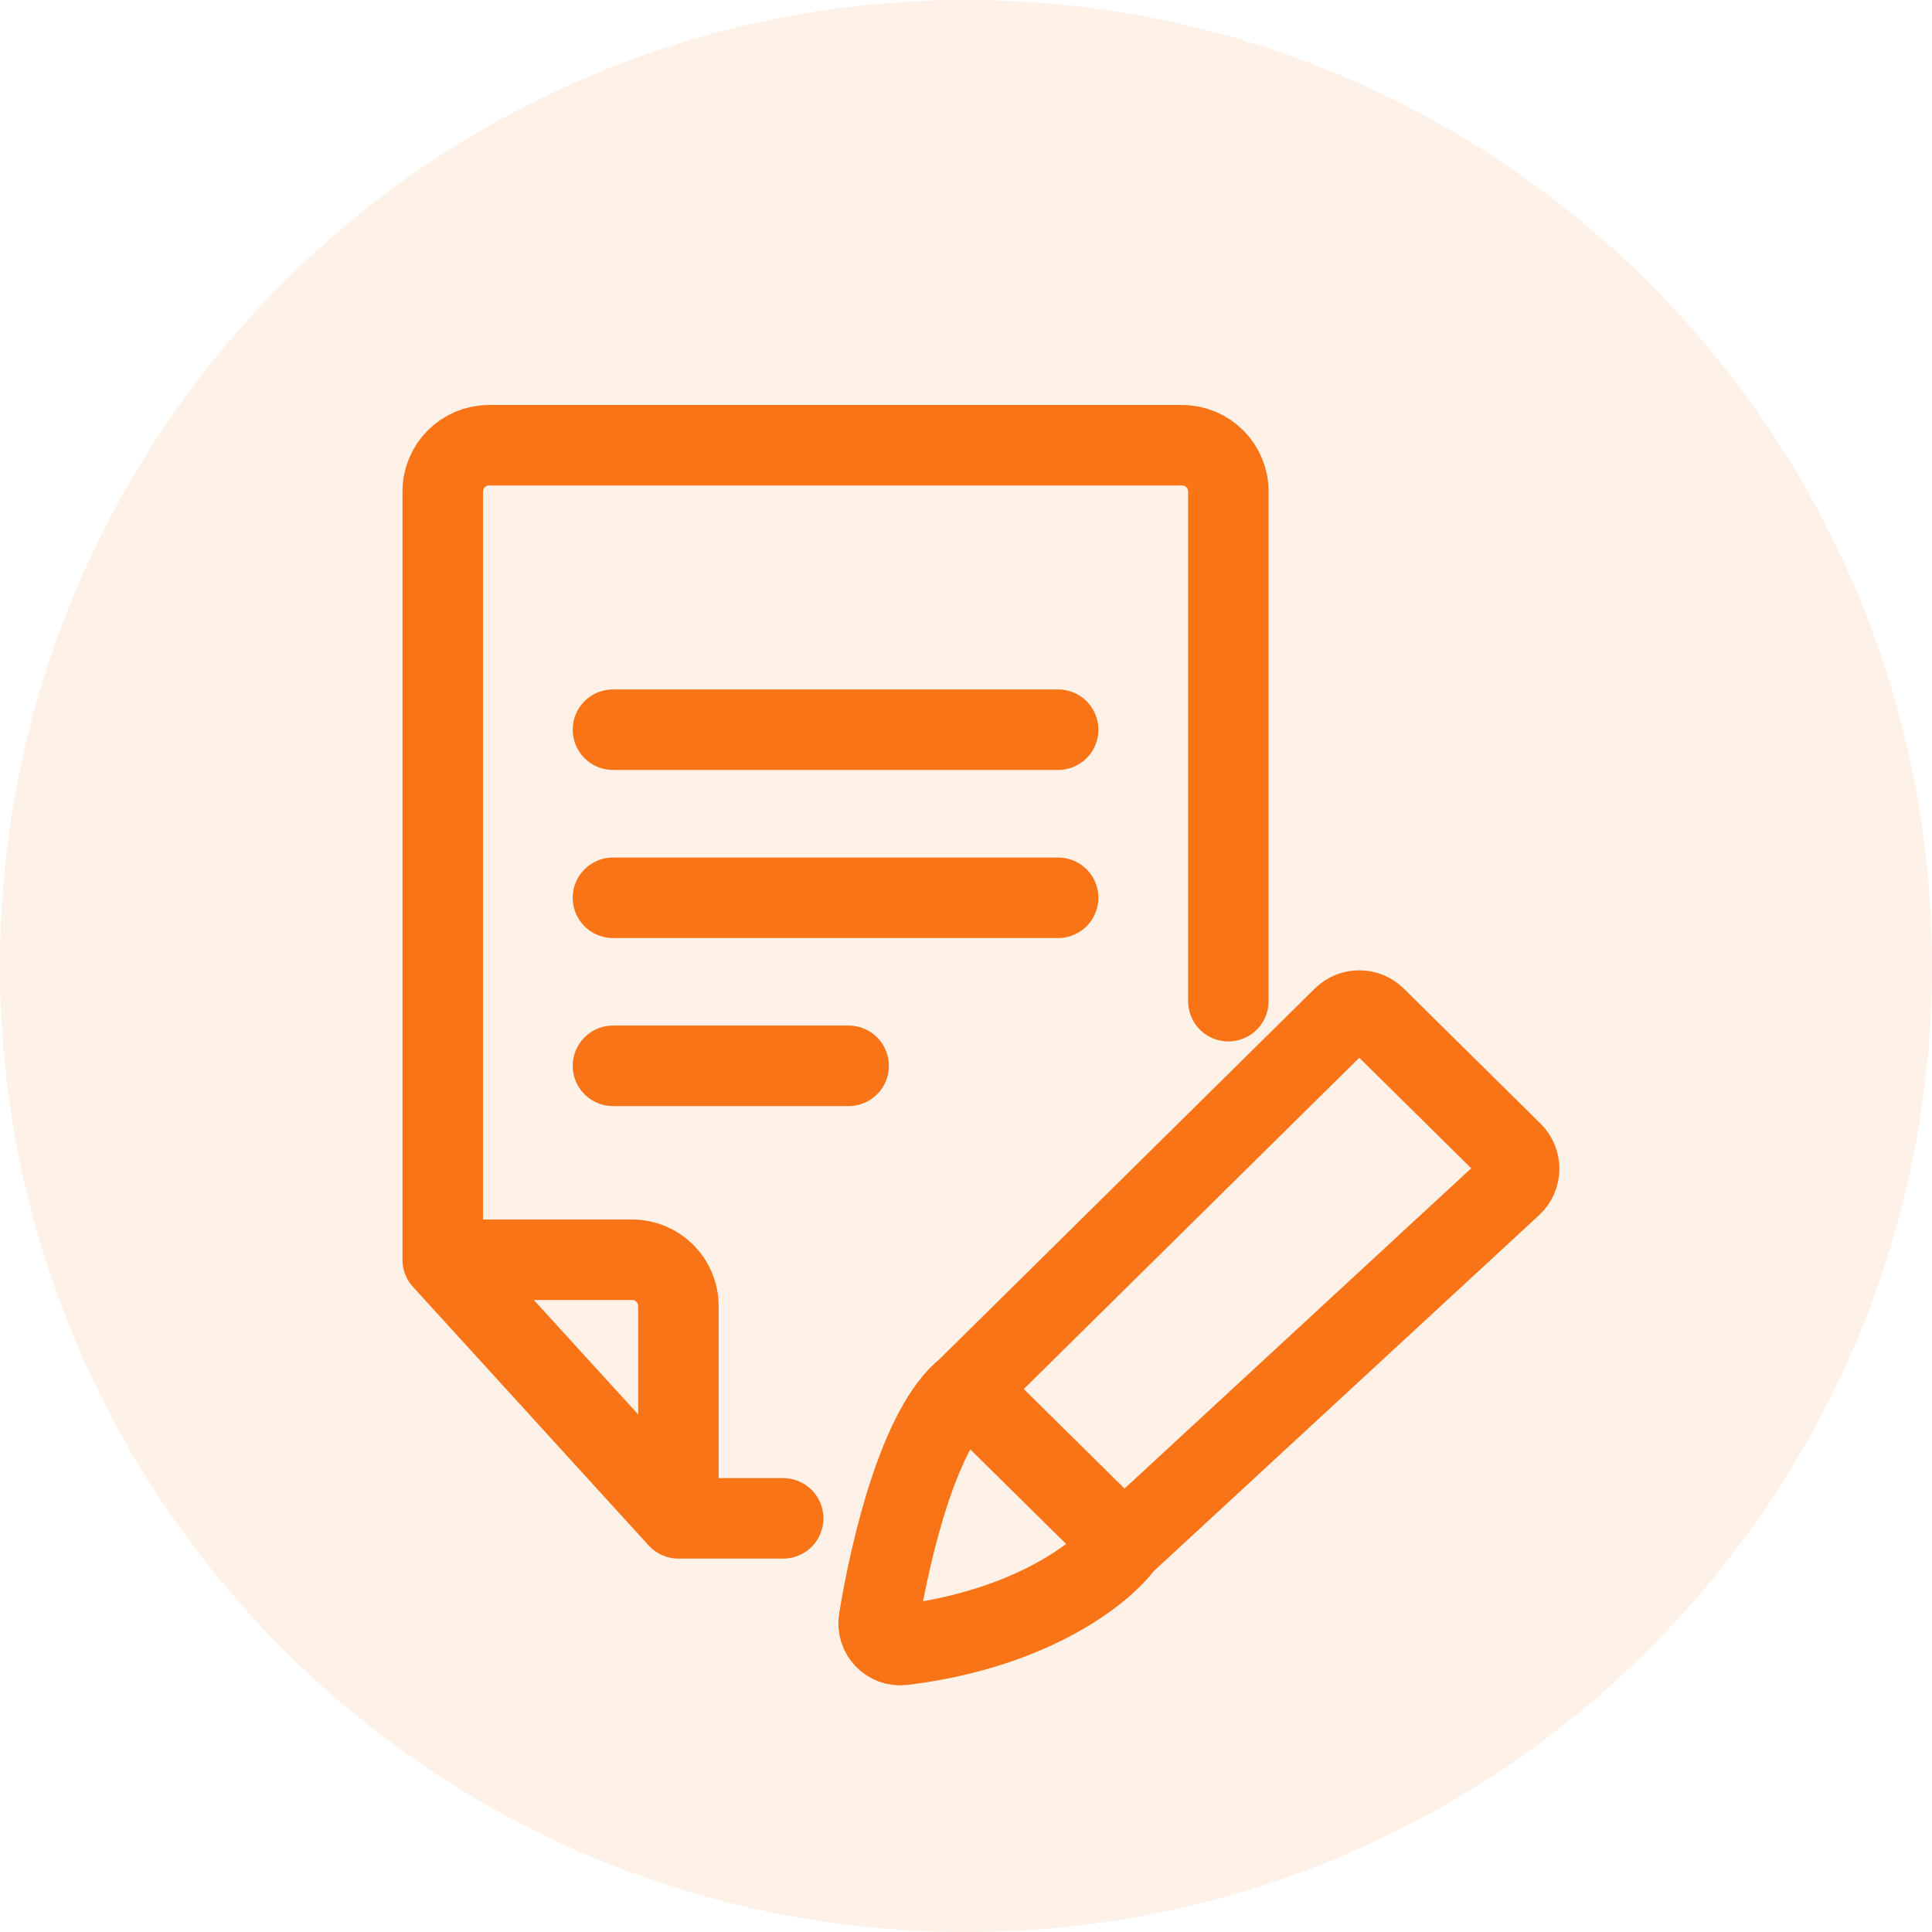
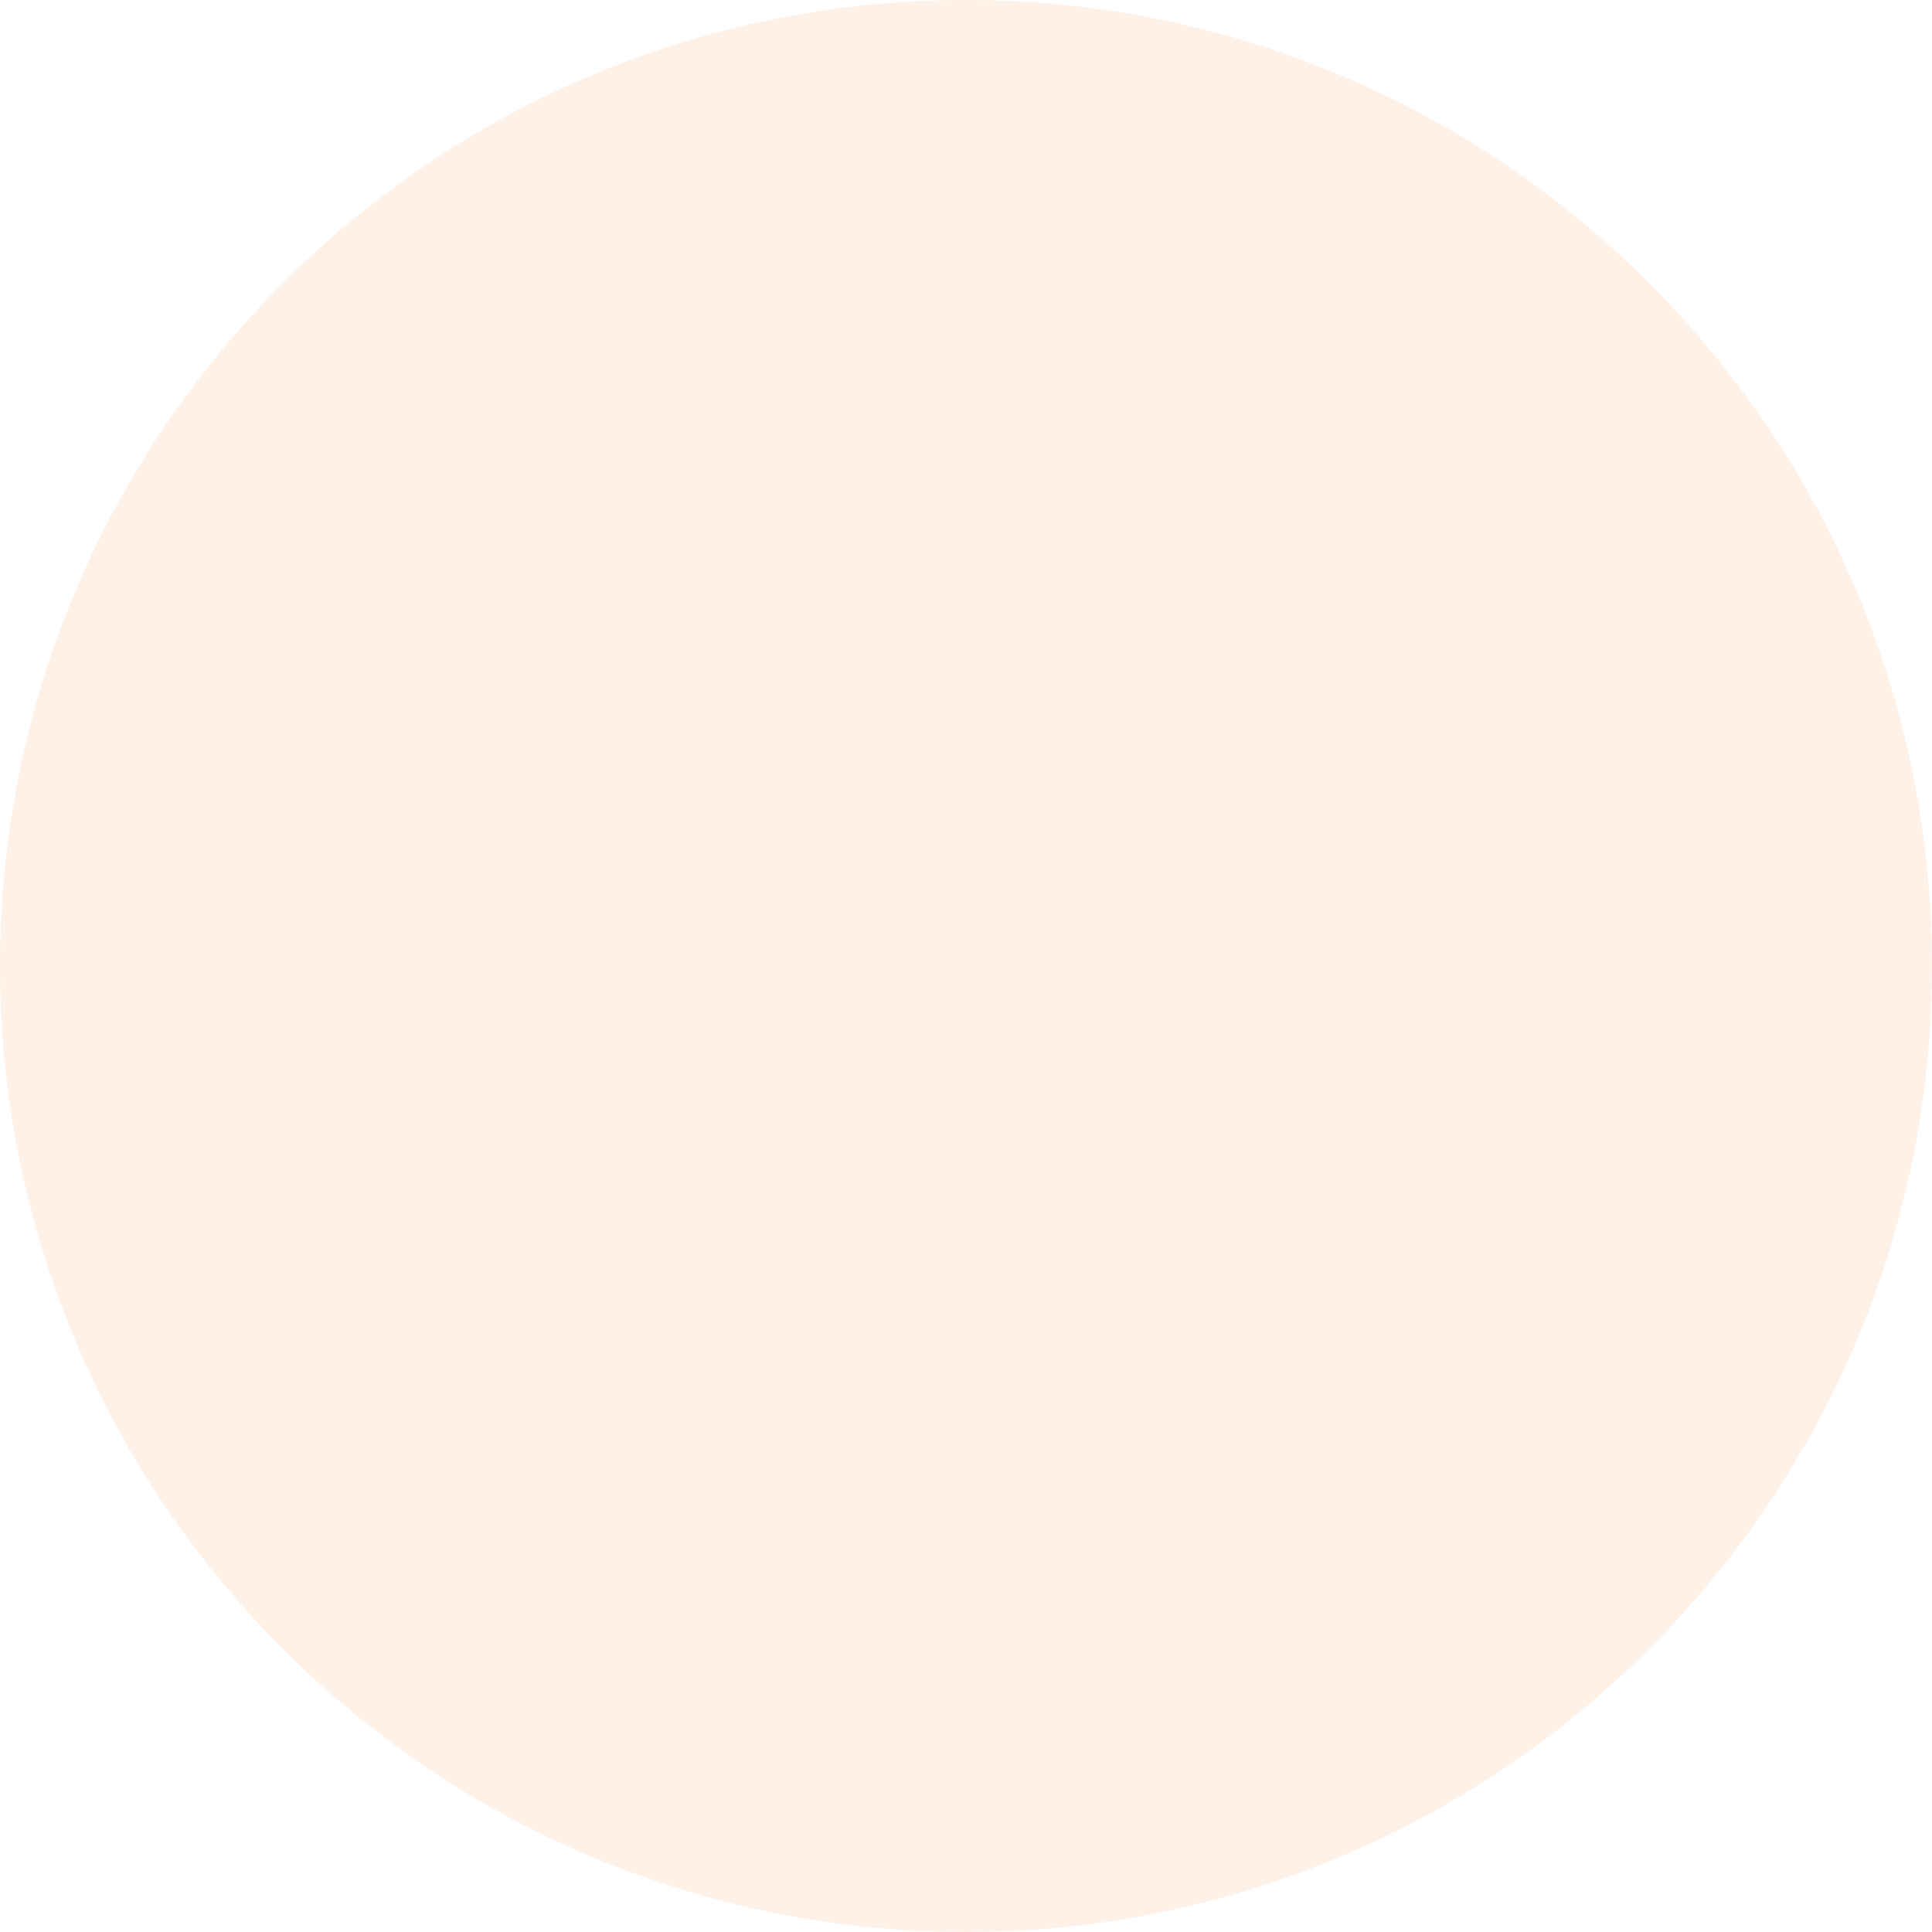
<svg xmlns="http://www.w3.org/2000/svg" width="48" height="48" viewBox="0 0 48 48" fill="none">
  <path d="M48 24C48 37.255 37.255 48 24 48C10.745 48 0 37.255 0 24C0 10.745 10.745 0 24 0C37.255 0 48 10.745 48 24Z" fill="#F97417" fill-opacity="0.1" />
-   <path d="M19.458 37.723H16.855M16.855 37.723V32.447C16.855 31.813 16.341 31.299 15.707 31.299H11M16.855 37.723L11 31.299M11 31.299V12.211C11 11.577 11.514 11.062 12.149 11.062H29.369C30.004 11.062 30.518 11.577 30.518 12.211V24.874M15.229 26.48H21.084M15.229 22.305H26.289M15.229 18.129H26.289M24.012 34.511C22.867 35.416 22.141 38.378 21.836 40.243C21.778 40.6 22.073 40.912 22.432 40.868C25.634 40.476 27.409 39.065 27.916 38.365M24.012 34.511L27.916 38.365M24.012 34.511L33.367 25.273C33.591 25.052 33.951 25.052 34.175 25.273L37.572 28.628C37.805 28.858 37.799 29.236 37.558 29.458L27.916 38.365" stroke="#F97417" stroke-width="2" stroke-linecap="round" />
</svg>